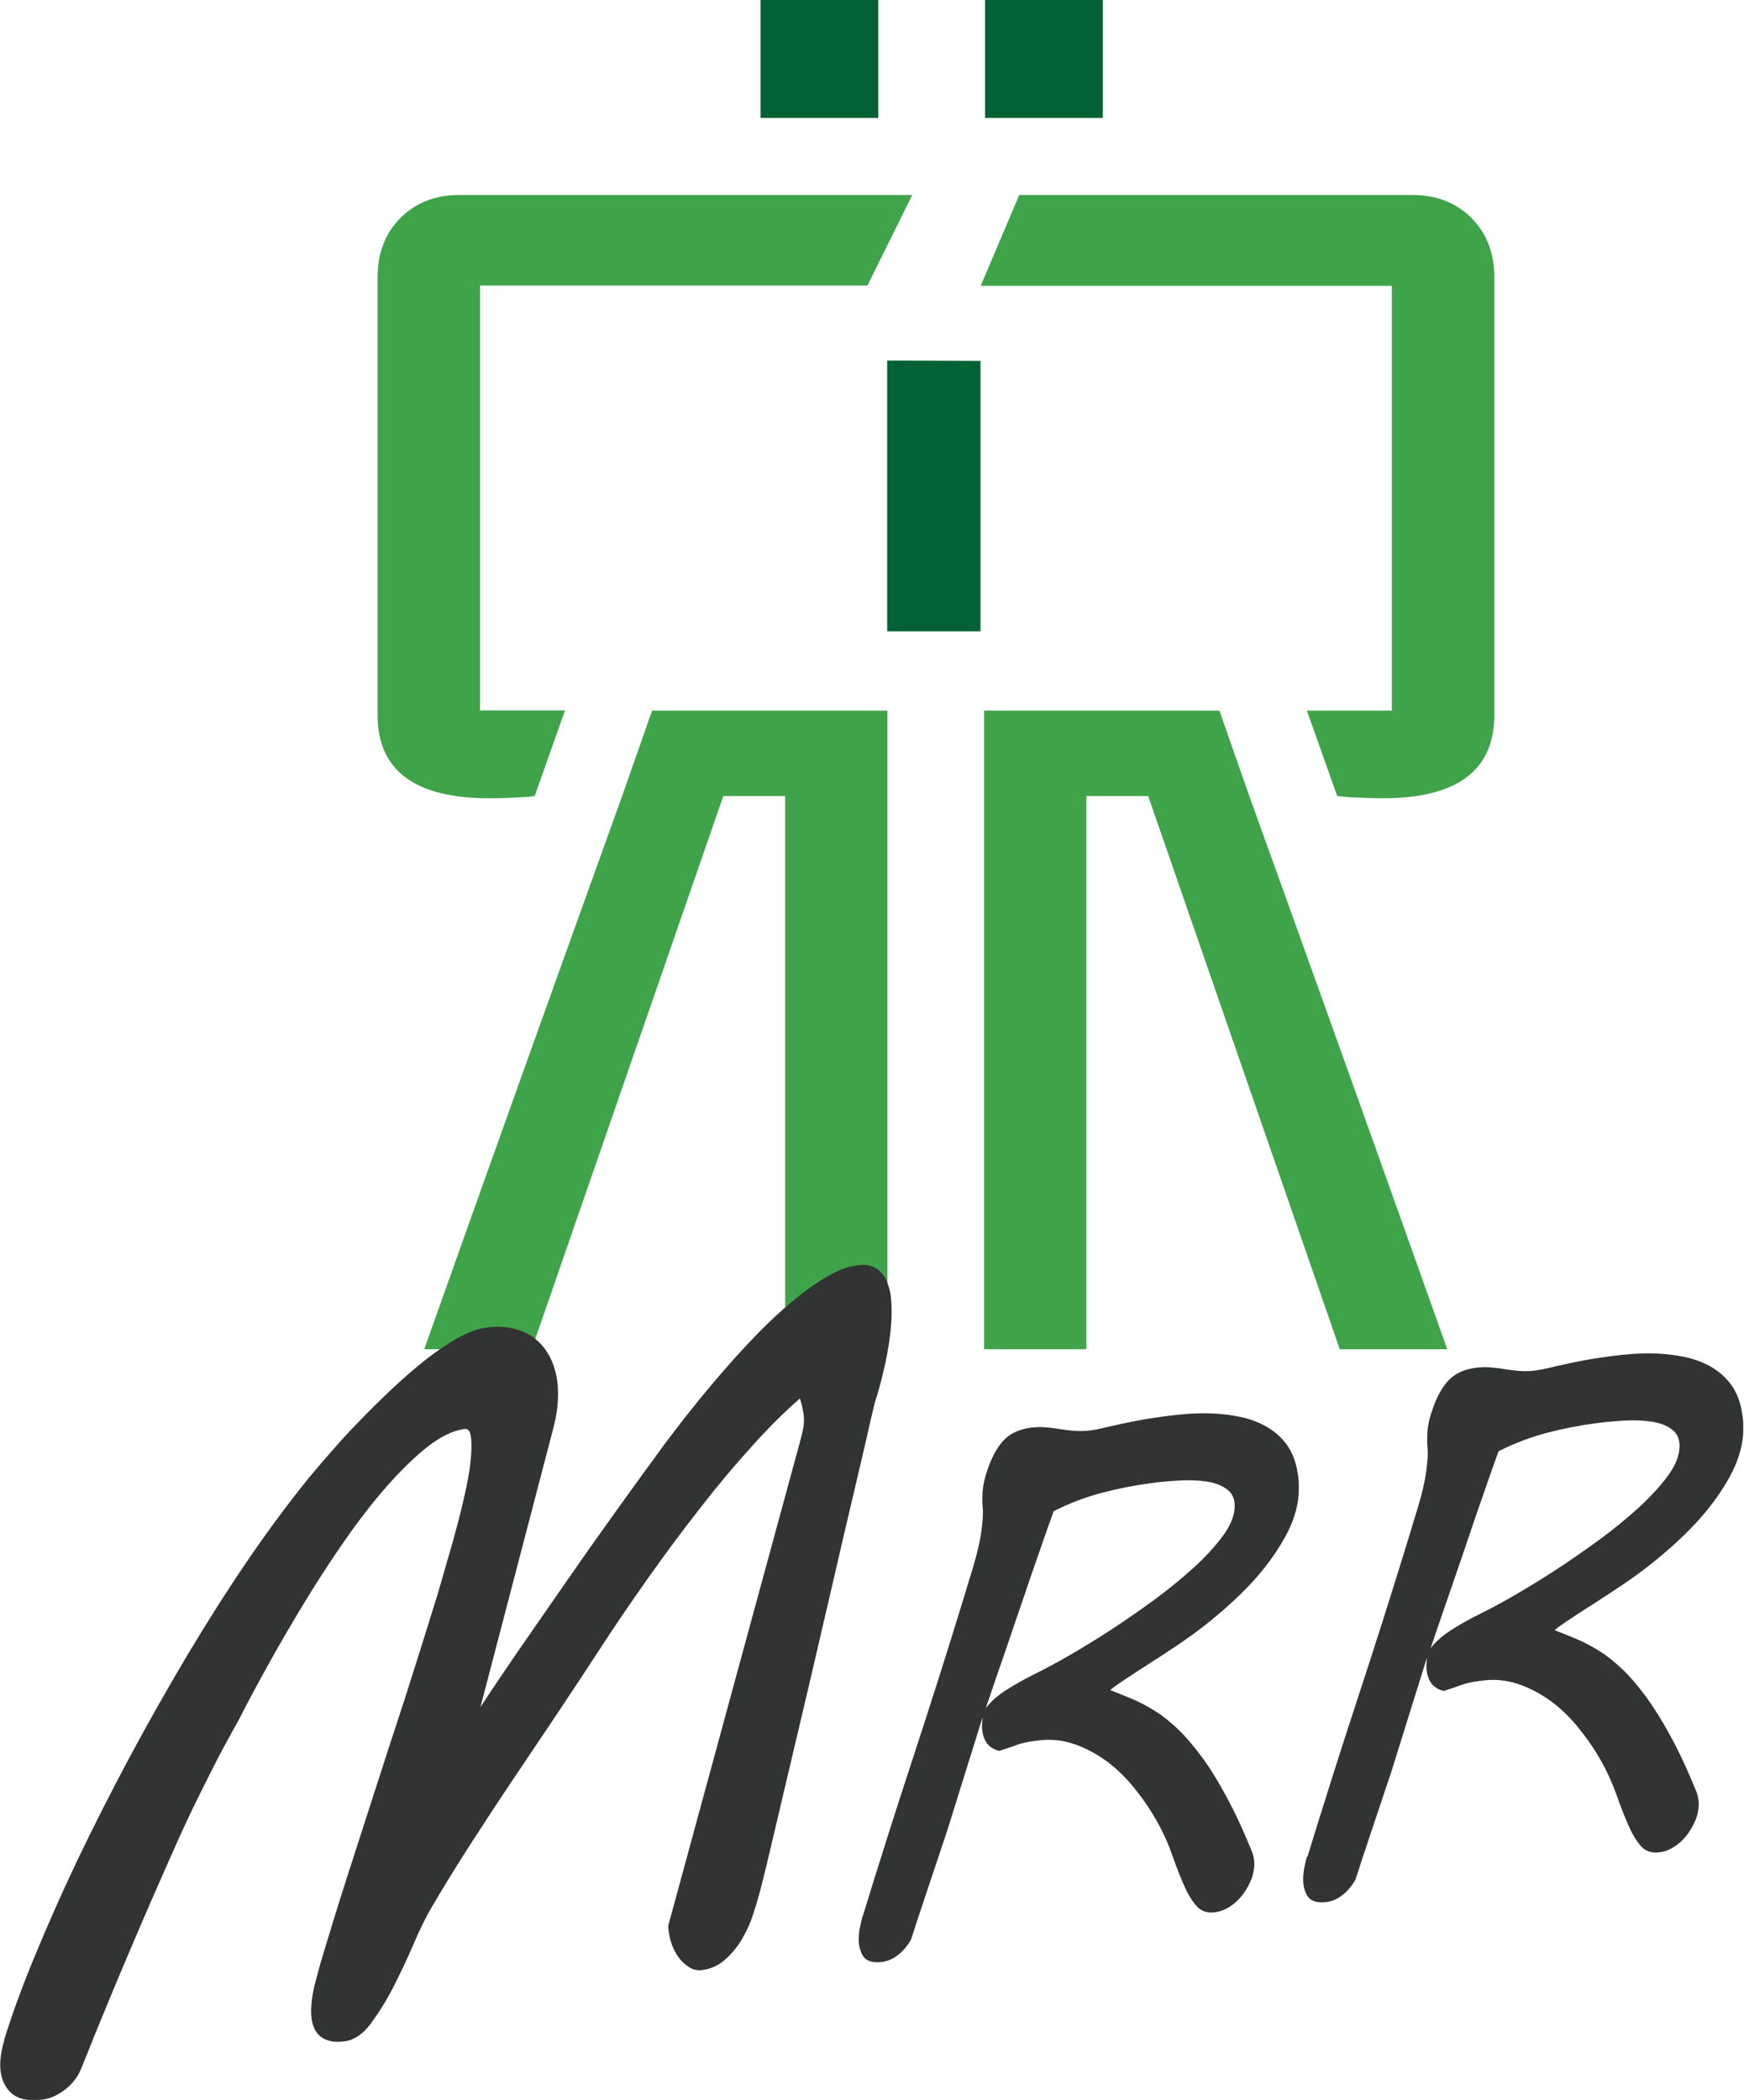
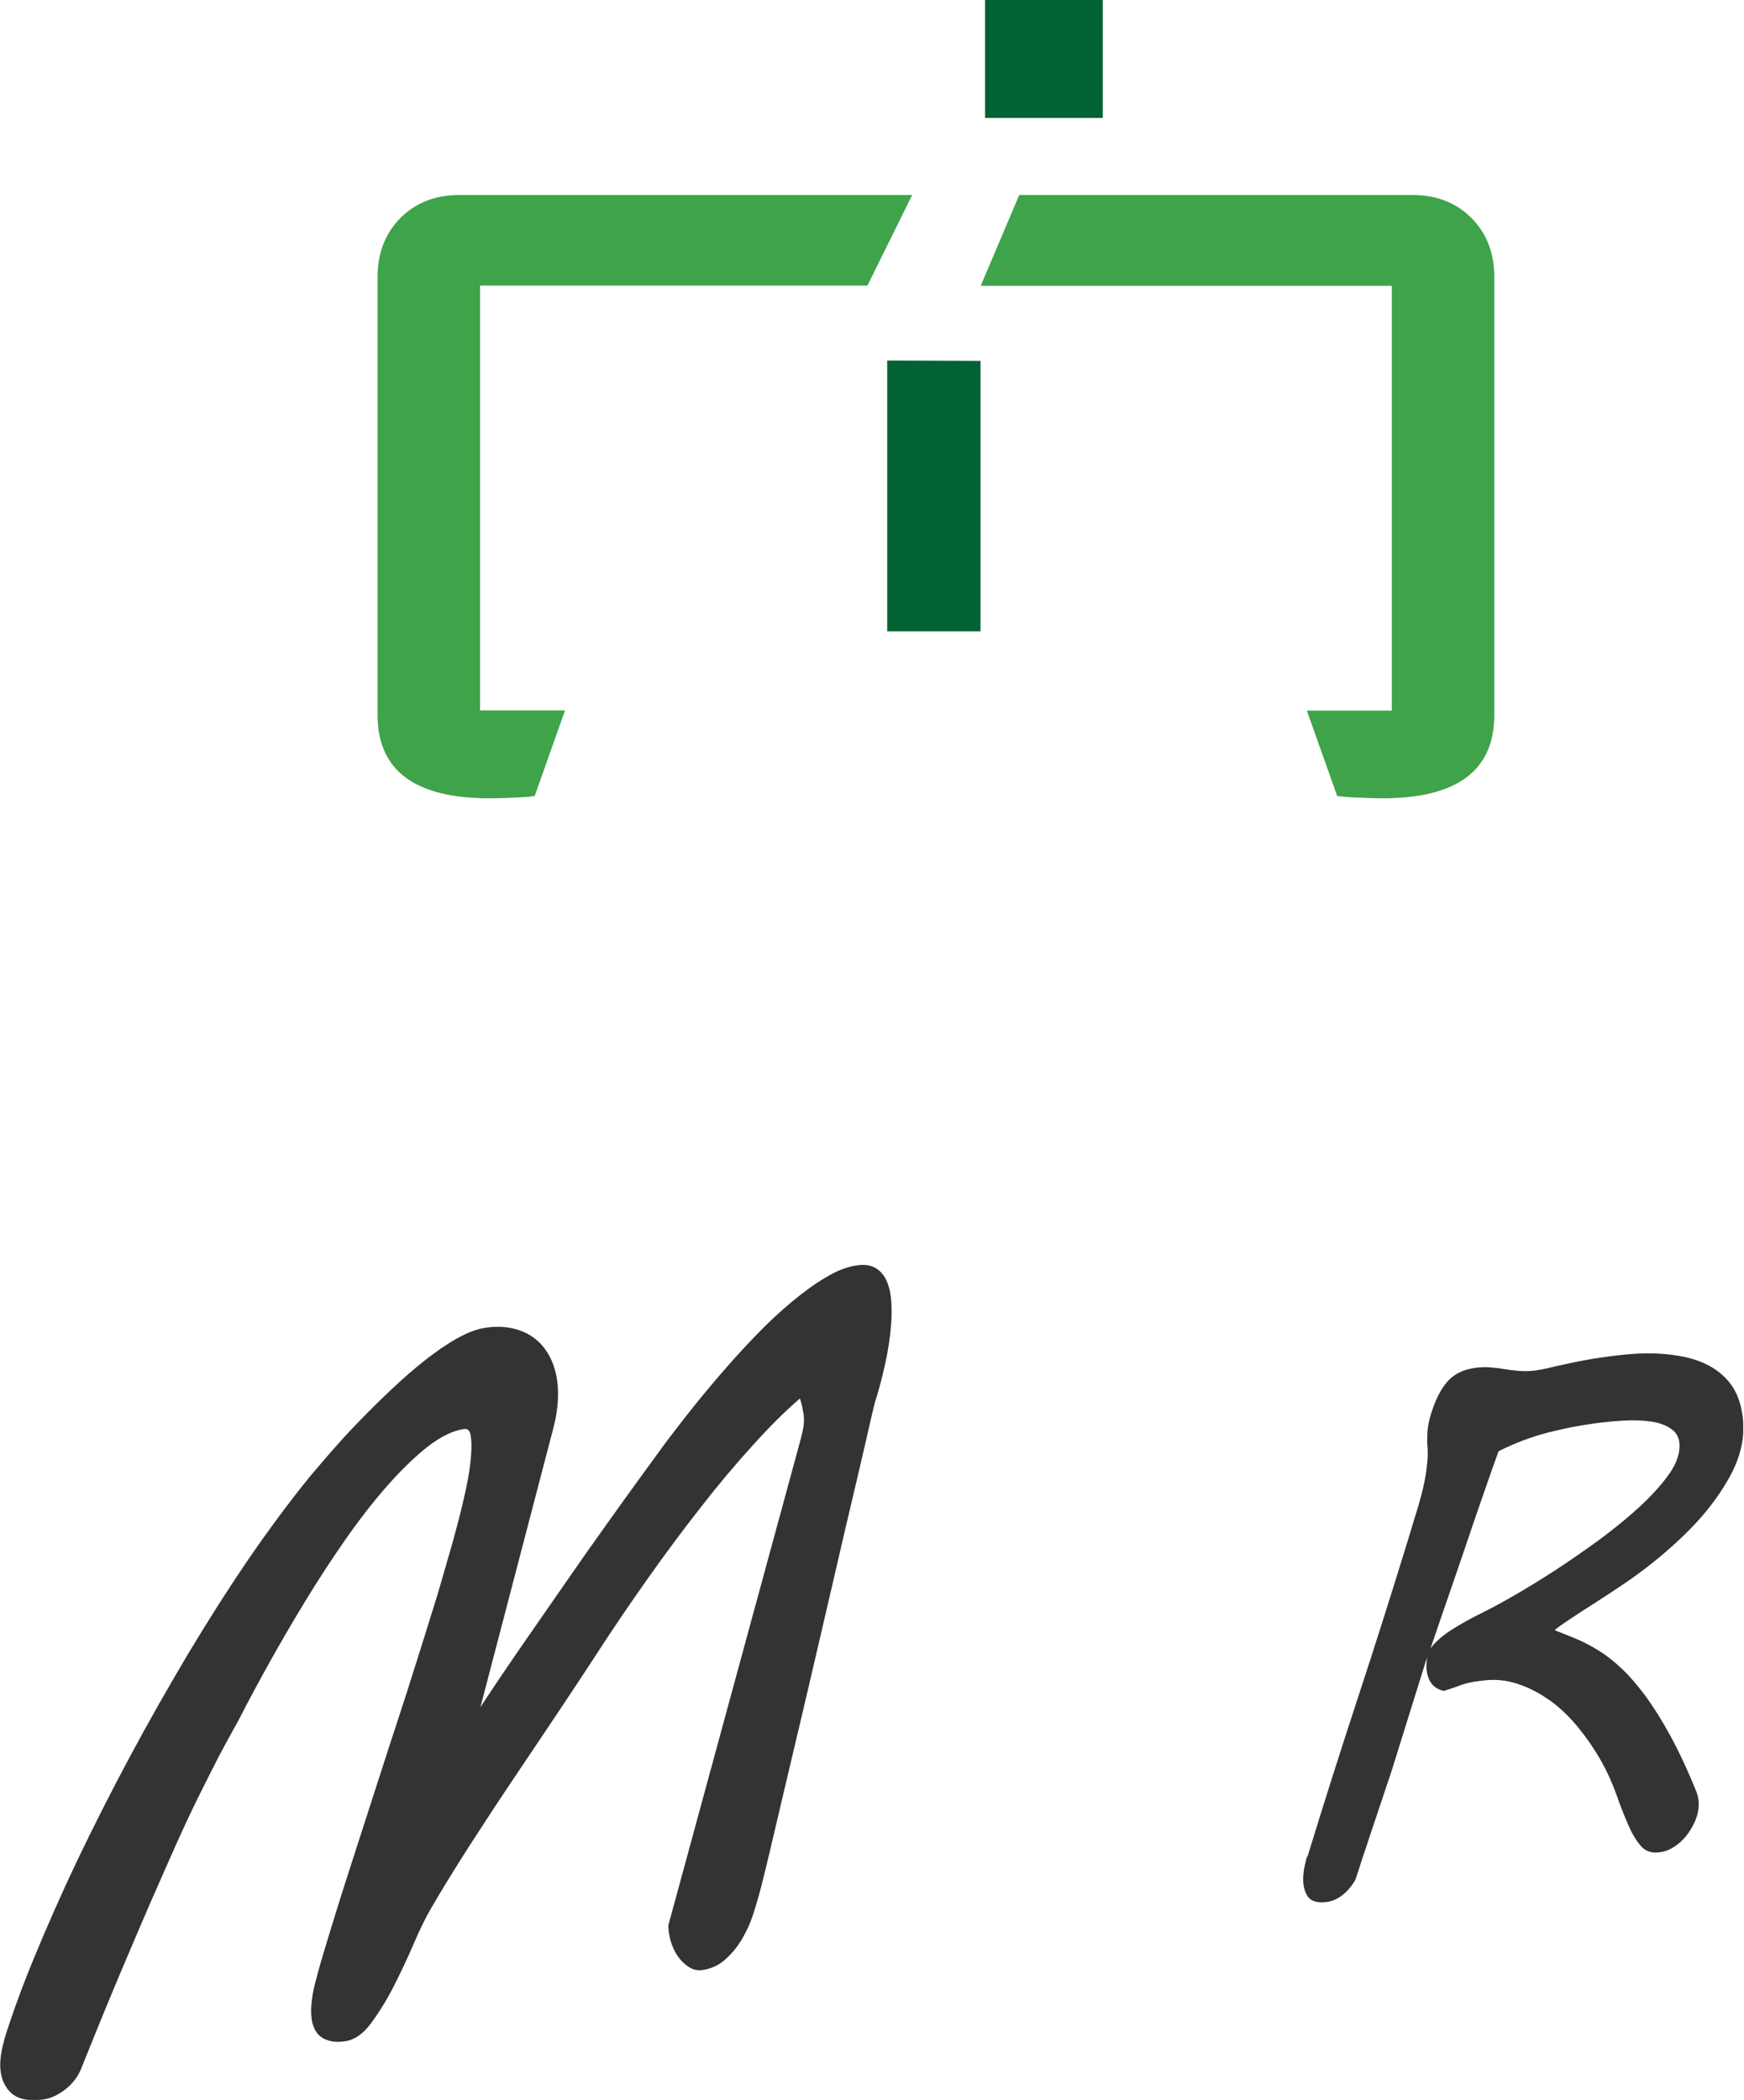
<svg xmlns="http://www.w3.org/2000/svg" width="152" height="183" viewBox="0 0 152 183" fill="none">
  <g clip-path="url(#clip0_2003_708)">
    <path d="M46.595 69.387C46.032 69.387 46.704 69.423 45.469 69.478C44.235 69.551 43.291 69.569 42.656 69.569C36.158 69.569 32.908 67.149 32.908 62.31V24.142C32.908 22.05 33.58 20.321 34.905 18.993C36.23 17.665 37.937 16.992 40.042 16.992H79.503L75.601 24.888H41.839V61.91H49.245" fill="#3FA34A" />
    <path d="M85.457 31.455V55.015H77.325V31.419" fill="#036234" />
-     <path d="M63.766 61.928H56.832L54.218 69.387C48.446 85.415 42.692 101.479 36.974 117.579H46.341L63.04 69.368H68.431V117.579H77.343V61.928H63.784H63.766Z" fill="#3FA34A" />
    <path d="M113.9 61.928H121.306V24.906H85.475L88.833 16.992H123.103C125.19 16.992 126.915 17.665 128.24 18.993C129.565 20.321 130.236 22.032 130.236 24.142V62.31C130.236 67.149 126.987 69.569 120.489 69.569C119.854 69.569 118.91 69.533 117.676 69.478C116.441 69.405 117.095 69.387 116.55 69.387" fill="#3FA34A" />
-     <path d="M99.343 61.928H106.277L108.89 69.387C114.663 85.415 120.417 101.479 126.134 117.579H116.768L100.069 69.368H94.678V117.579H85.765V69.368V62.037V61.928H99.325H99.343Z" fill="#3FA34A" />
-     <path d="M76.545 0H66.289V10.279H76.545V0Z" fill="#036234" />
    <path d="M96.112 0H85.856V10.279H96.112V0Z" fill="#036234" />
    <path d="M0.345 177.816C1.016 175.651 1.888 173.231 2.995 170.557C4.102 167.882 5.337 165.062 6.734 162.133C8.132 159.204 9.657 156.203 11.29 153.146C12.924 150.09 14.63 147.106 16.354 144.195C18.097 141.285 19.858 138.519 21.655 135.881C23.452 133.262 25.212 130.897 26.919 128.786C27.409 128.204 28.026 127.476 28.77 126.621C29.514 125.766 30.331 124.857 31.239 123.929C32.146 122.983 33.09 122.055 34.07 121.127C35.05 120.199 36.031 119.344 37.011 118.562C37.991 117.798 38.935 117.143 39.842 116.634C40.75 116.124 41.585 115.815 42.329 115.706C43.346 115.56 44.253 115.615 45.07 115.869C45.887 116.106 46.558 116.524 47.121 117.107C47.666 117.689 48.083 118.416 48.337 119.29C48.609 120.163 48.682 121.145 48.609 122.255C48.573 122.728 48.501 123.201 48.41 123.674C48.301 124.147 48.192 124.638 48.047 125.148L41.875 148.762C42.329 148.07 42.946 147.143 43.745 145.96C44.544 144.778 45.451 143.45 46.468 141.994C47.484 140.539 48.519 139.029 49.626 137.446C50.715 135.863 51.786 134.353 52.839 132.88C53.892 131.406 54.854 130.06 55.743 128.841C56.632 127.622 57.358 126.621 57.903 125.875L58.702 124.82C59.228 124.129 59.863 123.31 60.626 122.364C61.388 121.418 62.223 120.418 63.131 119.381C64.038 118.326 65 117.289 65.999 116.252C66.997 115.215 68.013 114.287 69.03 113.432C70.046 112.595 71.026 111.867 72.007 111.303C72.969 110.721 73.876 110.375 74.748 110.266C75.383 110.175 75.909 110.266 76.309 110.503C76.708 110.739 77.035 111.103 77.252 111.576C77.47 112.049 77.615 112.631 77.67 113.286C77.724 113.959 77.724 114.669 77.67 115.415C77.579 116.561 77.398 117.743 77.125 118.962C76.853 120.163 76.563 121.273 76.236 122.273C76.036 123.056 75.782 124.184 75.455 125.639C75.111 127.094 74.729 128.786 74.276 130.678C73.822 132.57 73.35 134.626 72.842 136.827C72.333 139.029 71.807 141.266 71.281 143.541C70.754 145.815 70.228 148.071 69.701 150.29C69.175 152.51 68.685 154.583 68.231 156.512C67.777 158.44 67.378 160.15 67.015 161.679C66.652 163.189 66.362 164.389 66.126 165.226C66.017 165.626 65.853 166.154 65.635 166.845C65.418 167.537 65.109 168.21 64.728 168.883C64.347 169.556 63.857 170.175 63.276 170.702C62.695 171.248 62.005 171.575 61.207 171.685C60.771 171.739 60.39 171.648 60.027 171.412C59.664 171.175 59.337 170.866 59.065 170.466C58.792 170.065 58.593 169.629 58.448 169.138C58.321 168.646 58.248 168.21 58.248 167.791L69.647 125.93C69.756 125.53 69.847 125.184 69.919 124.875C69.992 124.566 70.046 124.275 70.064 124.002C70.083 123.692 70.064 123.419 70.028 123.183C69.974 122.946 69.937 122.728 69.901 122.51C69.847 122.273 69.774 122.055 69.72 121.873C68.449 122.965 67.07 124.329 65.599 125.966C64.111 127.604 62.604 129.387 61.08 131.351C59.537 133.316 57.994 135.39 56.451 137.573C54.908 139.756 53.42 141.94 52.022 144.104C50.915 145.796 49.735 147.597 48.464 149.49C47.194 151.382 45.923 153.274 44.653 155.166C43.382 157.058 42.129 158.968 40.913 160.86C39.697 162.752 38.59 164.553 37.592 166.263C37.102 167.1 36.593 168.137 36.049 169.41C35.504 170.684 34.905 171.939 34.288 173.158C33.653 174.395 32.981 175.45 32.309 176.36C31.62 177.27 30.875 177.779 30.077 177.888C29.46 177.979 28.951 177.943 28.552 177.797C28.153 177.67 27.844 177.452 27.626 177.161C27.409 176.869 27.263 176.524 27.191 176.124C27.118 175.705 27.1 175.269 27.136 174.759C27.191 174.122 27.282 173.486 27.463 172.831C27.626 172.176 27.808 171.557 27.971 170.957C28.715 168.464 29.478 165.972 30.277 163.498C31.075 161.024 31.892 158.495 32.727 155.893C33.562 153.31 34.433 150.617 35.341 147.852C36.23 145.069 37.156 142.122 38.118 139.011C38.372 138.137 38.663 137.155 38.971 136.063C39.298 134.972 39.606 133.862 39.897 132.752C40.187 131.643 40.441 130.569 40.659 129.532C40.877 128.495 41.004 127.586 41.059 126.785C41.113 126.076 41.095 125.512 41.022 125.093C40.95 124.675 40.768 124.493 40.478 124.529C39.498 124.657 38.426 125.184 37.265 126.076C36.121 126.985 34.941 128.131 33.725 129.514C32.509 130.897 31.293 132.461 30.077 134.208C28.861 135.954 27.699 137.737 26.592 139.556C25.485 141.376 24.432 143.177 23.452 144.941C22.471 146.706 21.618 148.289 20.91 149.69C20.765 149.981 20.529 150.381 20.239 150.909C19.948 151.418 19.567 152.146 19.077 153.055C18.605 153.983 18.006 155.147 17.298 156.585C16.59 158.004 15.755 159.805 14.793 161.988C13.831 164.153 12.688 166.754 11.417 169.756C10.129 172.758 8.676 176.269 7.061 180.308C6.77 180.999 6.317 181.6 5.681 182.091C5.046 182.582 4.411 182.873 3.775 182.964C2.396 183.146 1.398 182.909 0.799 182.218C0.2 181.545 -0.054 180.635 0.036 179.507C0.073 179.016 0.181 178.452 0.363 177.834L0.345 177.816Z" fill="#323333" />
-     <path d="M75.165 167.082C76.599 162.406 78.069 157.767 79.576 153.183C81.082 148.598 82.553 143.959 83.987 139.283C84.168 138.665 84.35 138.083 84.513 137.537C84.695 136.991 84.858 136.427 85.003 135.881C85.166 135.336 85.293 134.772 85.403 134.226C85.511 133.68 85.584 133.098 85.638 132.498C85.675 132.043 85.675 131.624 85.638 131.261C85.602 130.897 85.62 130.478 85.638 129.987C85.675 129.532 85.766 129.041 85.929 128.513C86.31 127.258 86.782 126.312 87.363 125.639C87.944 124.966 88.76 124.566 89.831 124.42C90.267 124.366 90.703 124.347 91.102 124.384C91.501 124.42 91.901 124.456 92.3 124.529C92.736 124.602 93.171 124.657 93.643 124.693C94.115 124.729 94.569 124.711 95.059 124.657C95.44 124.602 95.821 124.529 96.184 124.438C96.547 124.347 96.965 124.256 97.455 124.147C97.927 124.038 98.49 123.929 99.143 123.802C99.796 123.674 100.595 123.547 101.575 123.419C102.12 123.347 102.737 123.274 103.481 123.219C104.207 123.165 104.952 123.147 105.732 123.183C106.513 123.219 107.293 123.31 108.074 123.474C108.854 123.638 109.58 123.893 110.252 124.256C110.923 124.62 111.504 125.093 111.976 125.675C112.466 126.276 112.811 127.003 113.011 127.895C113.102 128.332 113.174 128.732 113.192 129.114C113.21 129.478 113.192 129.842 113.192 130.205C113.102 131.406 112.72 132.643 112.031 133.898C111.25 135.317 110.252 136.682 109.036 137.992C107.801 139.302 106.385 140.575 104.788 141.812C104.153 142.303 103.427 142.831 102.61 143.377C101.793 143.923 100.976 144.468 100.196 144.96C99.397 145.469 98.689 145.924 98.072 146.342C97.437 146.761 97.001 147.07 96.765 147.288C97.419 147.543 98.054 147.798 98.707 148.071C99.343 148.343 99.996 148.689 100.668 149.108C101.339 149.526 101.993 150.054 102.664 150.69C103.336 151.327 104.008 152.128 104.716 153.074C105.423 154.02 106.131 155.166 106.857 156.512C107.583 157.84 108.328 159.423 109.072 161.26C109.272 161.697 109.344 162.188 109.308 162.734C109.272 163.152 109.163 163.571 108.963 164.007C108.763 164.444 108.527 164.844 108.219 165.226C107.91 165.608 107.565 165.918 107.166 166.172C106.767 166.427 106.349 166.591 105.895 166.645C105.224 166.736 104.679 166.554 104.28 166.099C103.881 165.645 103.499 165.026 103.173 164.244C102.828 163.462 102.483 162.588 102.138 161.588C101.793 160.605 101.339 159.605 100.777 158.622C100.178 157.567 99.488 156.585 98.726 155.657C97.963 154.747 97.146 153.965 96.257 153.346C95.368 152.728 94.442 152.255 93.48 151.946C92.518 151.636 91.538 151.545 90.539 151.673L90.104 151.727C89.505 151.8 88.978 151.927 88.488 152.109C88.016 152.291 87.544 152.437 87.091 152.582C86.51 152.437 86.11 152.146 85.874 151.691C85.638 151.236 85.548 150.69 85.602 150.072L85.638 149.653L82.625 159.314C82.534 159.623 82.389 160.041 82.208 160.569C82.026 161.097 81.845 161.679 81.627 162.315C81.409 162.952 81.191 163.625 80.955 164.317C80.719 165.008 80.502 165.663 80.302 166.281C80.102 166.9 79.903 167.446 79.757 167.937C79.594 168.428 79.485 168.792 79.394 169.047C79.086 169.574 78.723 170.011 78.287 170.357C77.852 170.702 77.398 170.902 76.908 170.975C76.055 171.084 75.492 170.902 75.201 170.429C74.911 169.956 74.802 169.356 74.856 168.665C74.875 168.392 74.911 168.101 74.984 167.81C75.038 167.519 75.111 167.246 75.183 166.973L75.165 167.082ZM91.846 131.661C91.701 132.079 91.483 132.661 91.211 133.444C90.939 134.226 90.63 135.117 90.285 136.1C89.94 137.082 89.577 138.137 89.196 139.283C88.797 140.411 88.416 141.558 88.034 142.686C87.635 143.832 87.272 144.923 86.891 145.997C86.528 147.07 86.201 148.016 85.911 148.871C86.328 148.307 86.945 147.761 87.744 147.252C88.543 146.742 89.432 146.251 90.43 145.76C91.193 145.378 92.155 144.869 93.28 144.214C94.406 143.559 95.604 142.831 96.856 142.012C98.109 141.194 99.361 140.32 100.613 139.411C101.866 138.483 103.009 137.555 104.026 136.627C105.042 135.7 105.877 134.79 106.531 133.917C107.184 133.043 107.547 132.225 107.602 131.461C107.656 130.733 107.456 130.187 106.984 129.823C106.513 129.459 105.914 129.223 105.188 129.114C104.461 129.005 103.645 128.968 102.755 129.023C101.866 129.077 101.031 129.15 100.268 129.259C98.889 129.441 97.491 129.714 96.094 130.078C94.696 130.442 93.28 130.969 91.864 131.679L91.846 131.661Z" fill="#323333" />
    <path d="M113.936 161.86C115.37 157.185 116.841 152.546 118.347 147.961C119.854 143.376 121.324 138.737 122.758 134.062C122.94 133.443 123.121 132.861 123.284 132.315C123.466 131.77 123.629 131.206 123.775 130.66C123.938 130.114 124.065 129.55 124.174 129.004C124.283 128.458 124.355 127.876 124.41 127.276C124.446 126.821 124.446 126.403 124.41 126.039C124.374 125.675 124.392 125.257 124.41 124.765C124.446 124.311 124.537 123.819 124.7 123.292C125.081 122.036 125.553 121.09 126.134 120.417C126.715 119.744 127.532 119.344 128.603 119.198C129.038 119.144 129.474 119.126 129.873 119.162C130.273 119.198 130.672 119.235 131.071 119.308C131.507 119.38 131.943 119.435 132.415 119.471C132.887 119.508 133.34 119.49 133.83 119.435C134.212 119.38 134.593 119.308 134.956 119.217C135.319 119.126 135.736 119.035 136.226 118.926C136.698 118.816 137.261 118.707 137.896 118.58C138.55 118.453 139.348 118.325 140.329 118.198C140.873 118.125 141.49 118.052 142.216 117.998C142.942 117.943 143.687 117.925 144.467 117.961C145.248 117.998 146.028 118.089 146.809 118.252C147.589 118.416 148.315 118.671 148.987 119.035C149.658 119.399 150.239 119.872 150.711 120.454C151.201 121.054 151.546 121.782 151.746 122.673C151.837 123.11 151.909 123.51 151.927 123.892C151.946 124.256 151.927 124.62 151.927 124.984C151.837 126.184 151.455 127.422 150.766 128.677C149.985 130.096 148.987 131.46 147.771 132.77C146.536 134.08 145.121 135.354 143.523 136.591C142.888 137.082 142.162 137.609 141.345 138.155C140.528 138.701 139.711 139.247 138.931 139.738C138.132 140.247 137.424 140.702 136.807 141.121C136.172 141.539 135.736 141.848 135.5 142.067C136.154 142.321 136.789 142.576 137.443 142.849C138.078 143.122 138.731 143.467 139.403 143.886C140.075 144.304 140.728 144.832 141.4 145.469C142.071 146.105 142.743 146.906 143.451 147.852C144.14 148.798 144.866 149.944 145.593 151.29C146.319 152.618 147.063 154.201 147.807 156.039C148.007 156.475 148.079 156.966 148.043 157.512C148.007 157.931 147.898 158.349 147.698 158.786C147.498 159.222 147.262 159.623 146.954 160.005C146.645 160.387 146.3 160.696 145.901 160.951C145.502 161.205 145.084 161.369 144.631 161.424C143.959 161.515 143.414 161.333 143.015 160.878C142.616 160.423 142.235 159.804 141.908 159.022C141.563 158.24 141.218 157.367 140.873 156.366C140.51 155.384 140.075 154.383 139.512 153.401C138.913 152.345 138.223 151.363 137.461 150.435C136.698 149.526 135.882 148.743 134.992 148.125C134.103 147.506 133.177 147.033 132.215 146.724C131.253 146.415 130.273 146.324 129.274 146.451L128.839 146.506C128.24 146.578 127.713 146.706 127.223 146.888C126.751 147.07 126.279 147.215 125.826 147.361C125.245 147.215 124.845 146.924 124.61 146.469C124.374 146.014 124.283 145.469 124.337 144.85L124.374 144.432L121.36 154.092C121.27 154.401 121.124 154.82 120.943 155.347C120.761 155.875 120.58 156.457 120.362 157.094C120.144 157.73 119.926 158.404 119.69 159.095C119.455 159.786 119.237 160.441 119.037 161.06C118.837 161.678 118.638 162.224 118.492 162.715C118.329 163.206 118.22 163.57 118.129 163.825C117.821 164.353 117.458 164.789 117.022 165.135C116.587 165.481 116.133 165.681 115.643 165.753C114.79 165.863 114.227 165.681 113.936 165.208C113.646 164.735 113.537 164.134 113.592 163.443C113.61 163.17 113.646 162.879 113.719 162.588C113.773 162.297 113.846 162.024 113.918 161.751L113.936 161.86ZM130.618 126.439C130.472 126.858 130.255 127.44 129.982 128.222C129.71 129.004 129.401 129.896 129.057 130.878C128.712 131.861 128.349 132.916 127.968 134.062C127.586 135.19 127.187 136.336 126.806 137.464C126.406 138.61 126.043 139.702 125.662 140.775C125.299 141.848 124.973 142.794 124.682 143.649C125.1 143.085 125.717 142.54 126.515 142.03C127.314 141.521 128.203 141.03 129.202 140.538C129.964 140.156 130.926 139.647 132.052 138.992C133.177 138.337 134.375 137.609 135.627 136.791C136.88 135.972 138.132 135.099 139.385 134.189C140.637 133.261 141.781 132.334 142.797 131.406C143.814 130.478 144.649 129.568 145.302 128.695C145.956 127.822 146.319 127.003 146.373 126.239C146.428 125.511 146.228 124.965 145.756 124.602C145.284 124.238 144.685 124.001 143.959 123.892C143.233 123.783 142.416 123.747 141.527 123.801C140.637 123.856 139.802 123.929 139.04 124.038C137.66 124.22 136.263 124.492 134.865 124.856C133.467 125.22 132.052 125.748 130.636 126.457L130.618 126.439Z" fill="#323333" />
  </g>
  <defs>
    <clipPath id="clip0_2003_708">
      <rect width="152" height="183" fill="white" />
    </clipPath>
  </defs>
</svg>